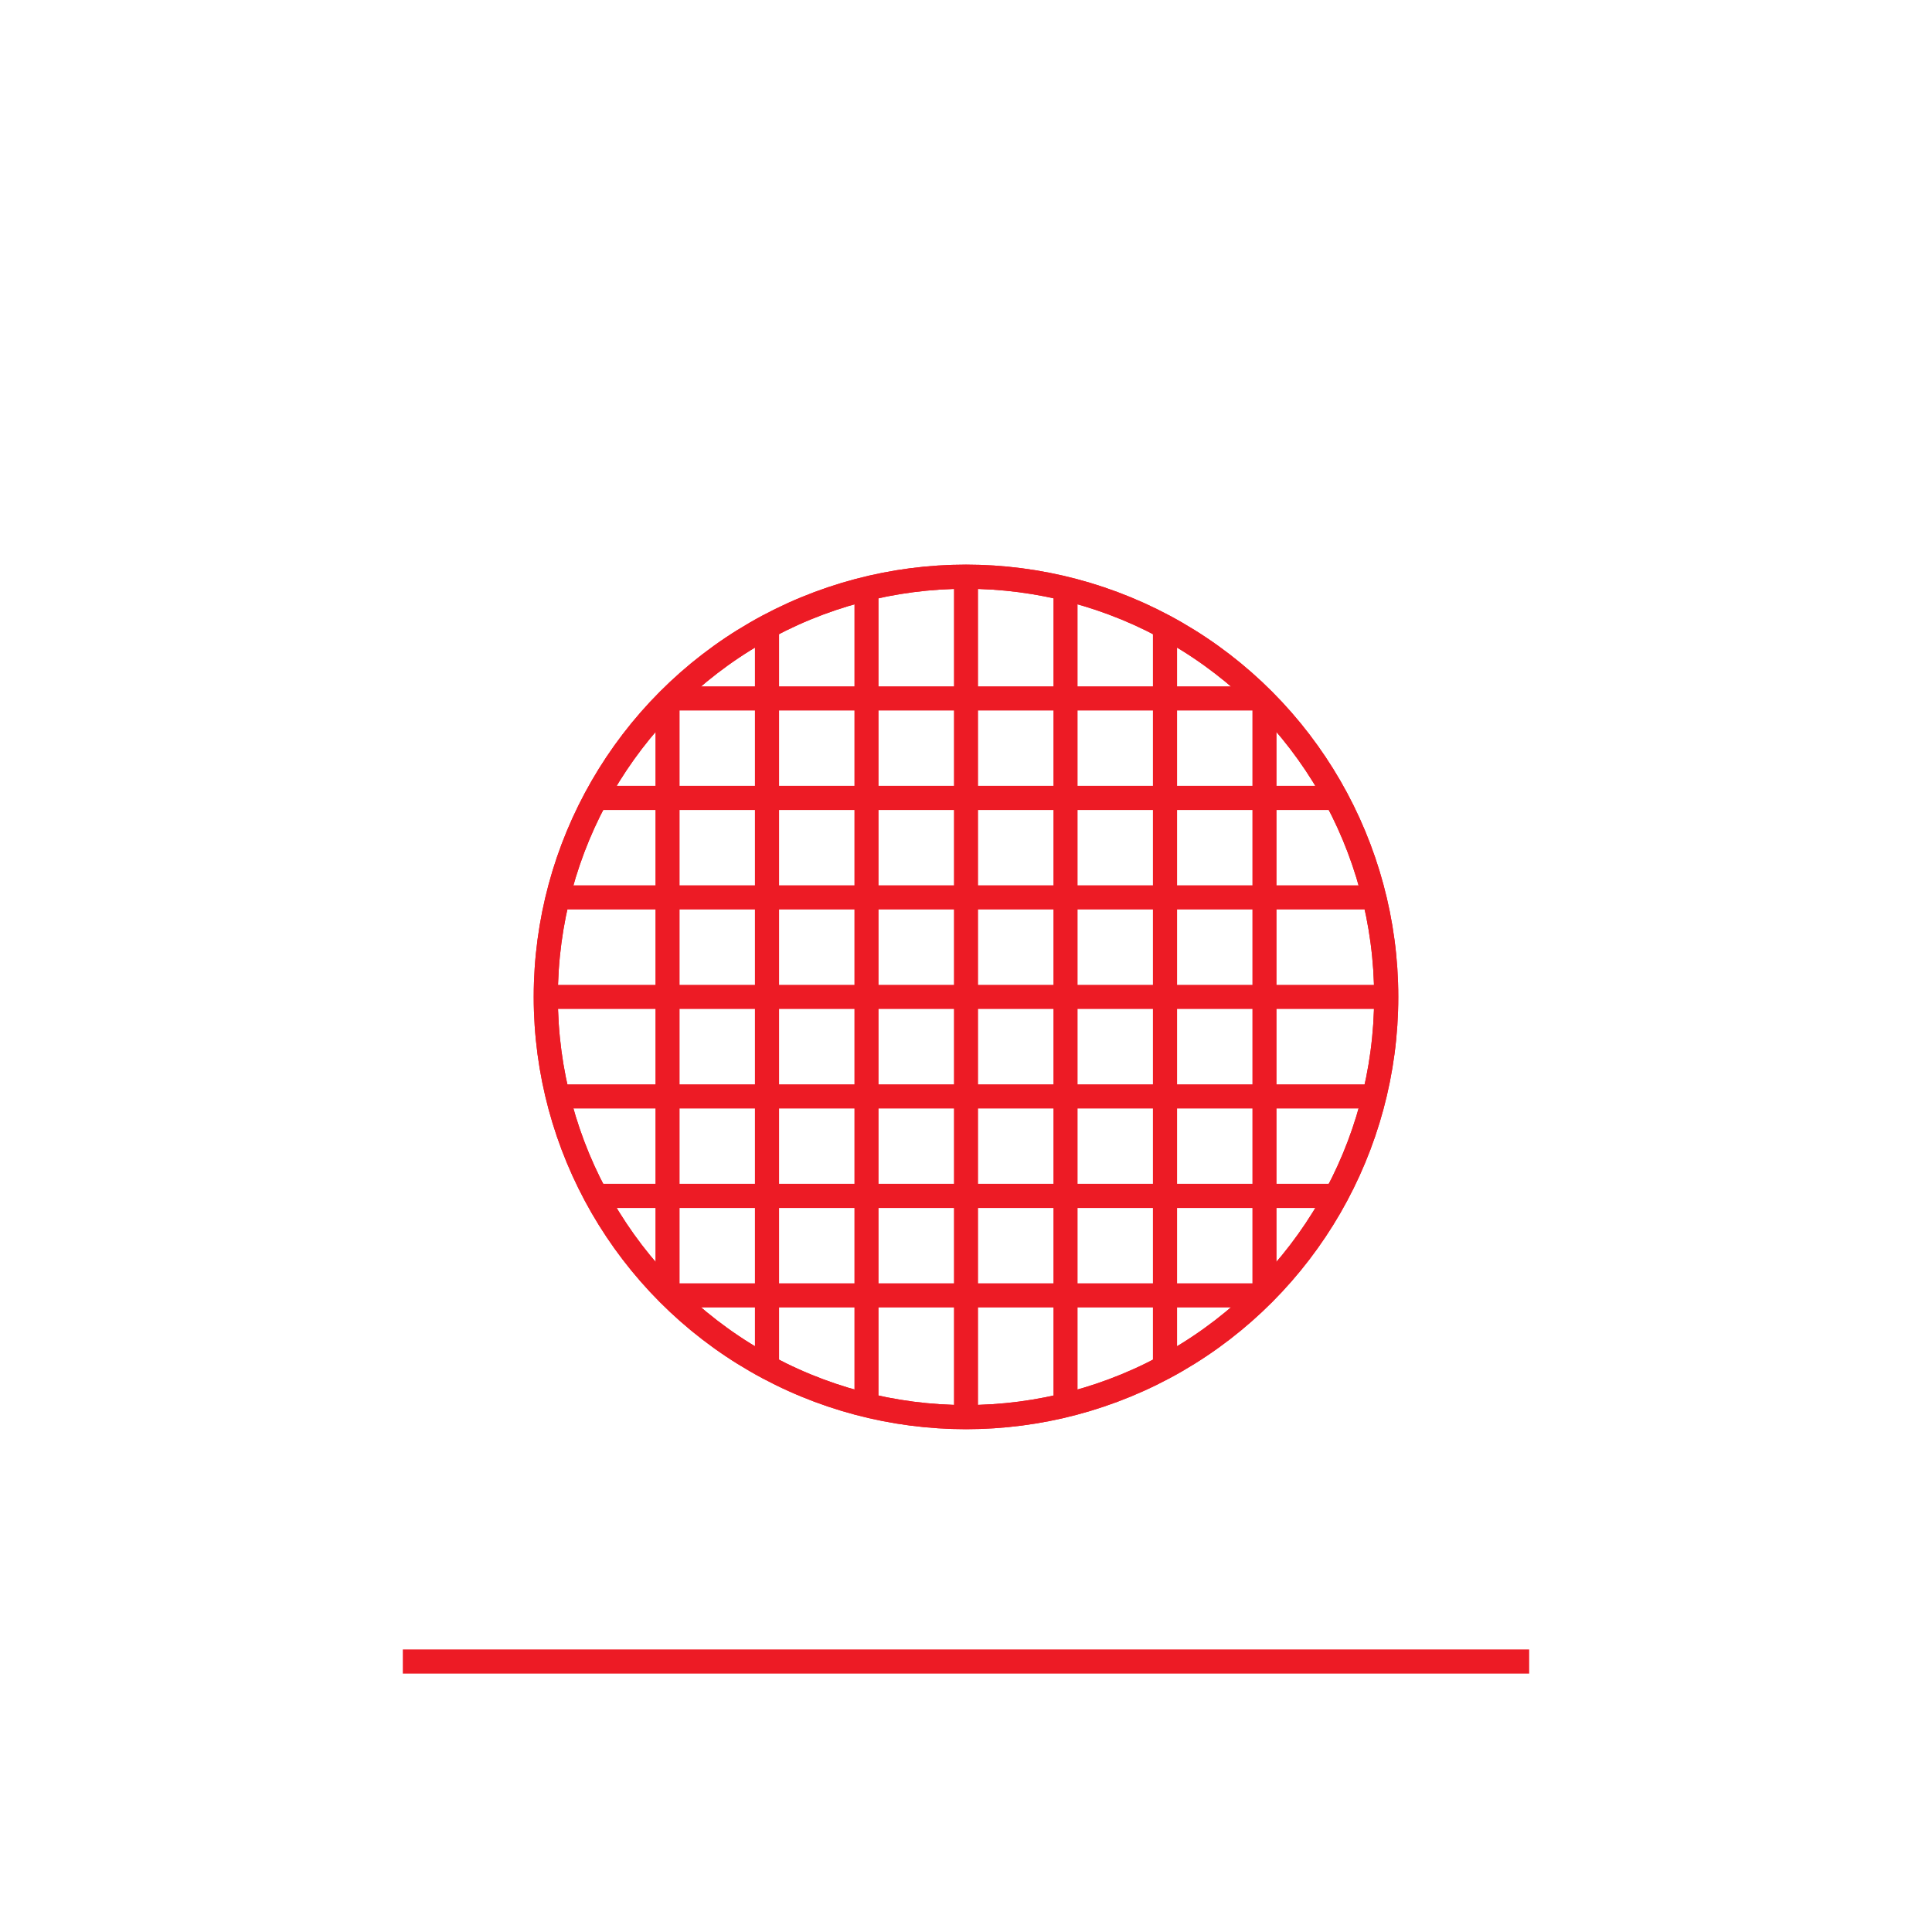
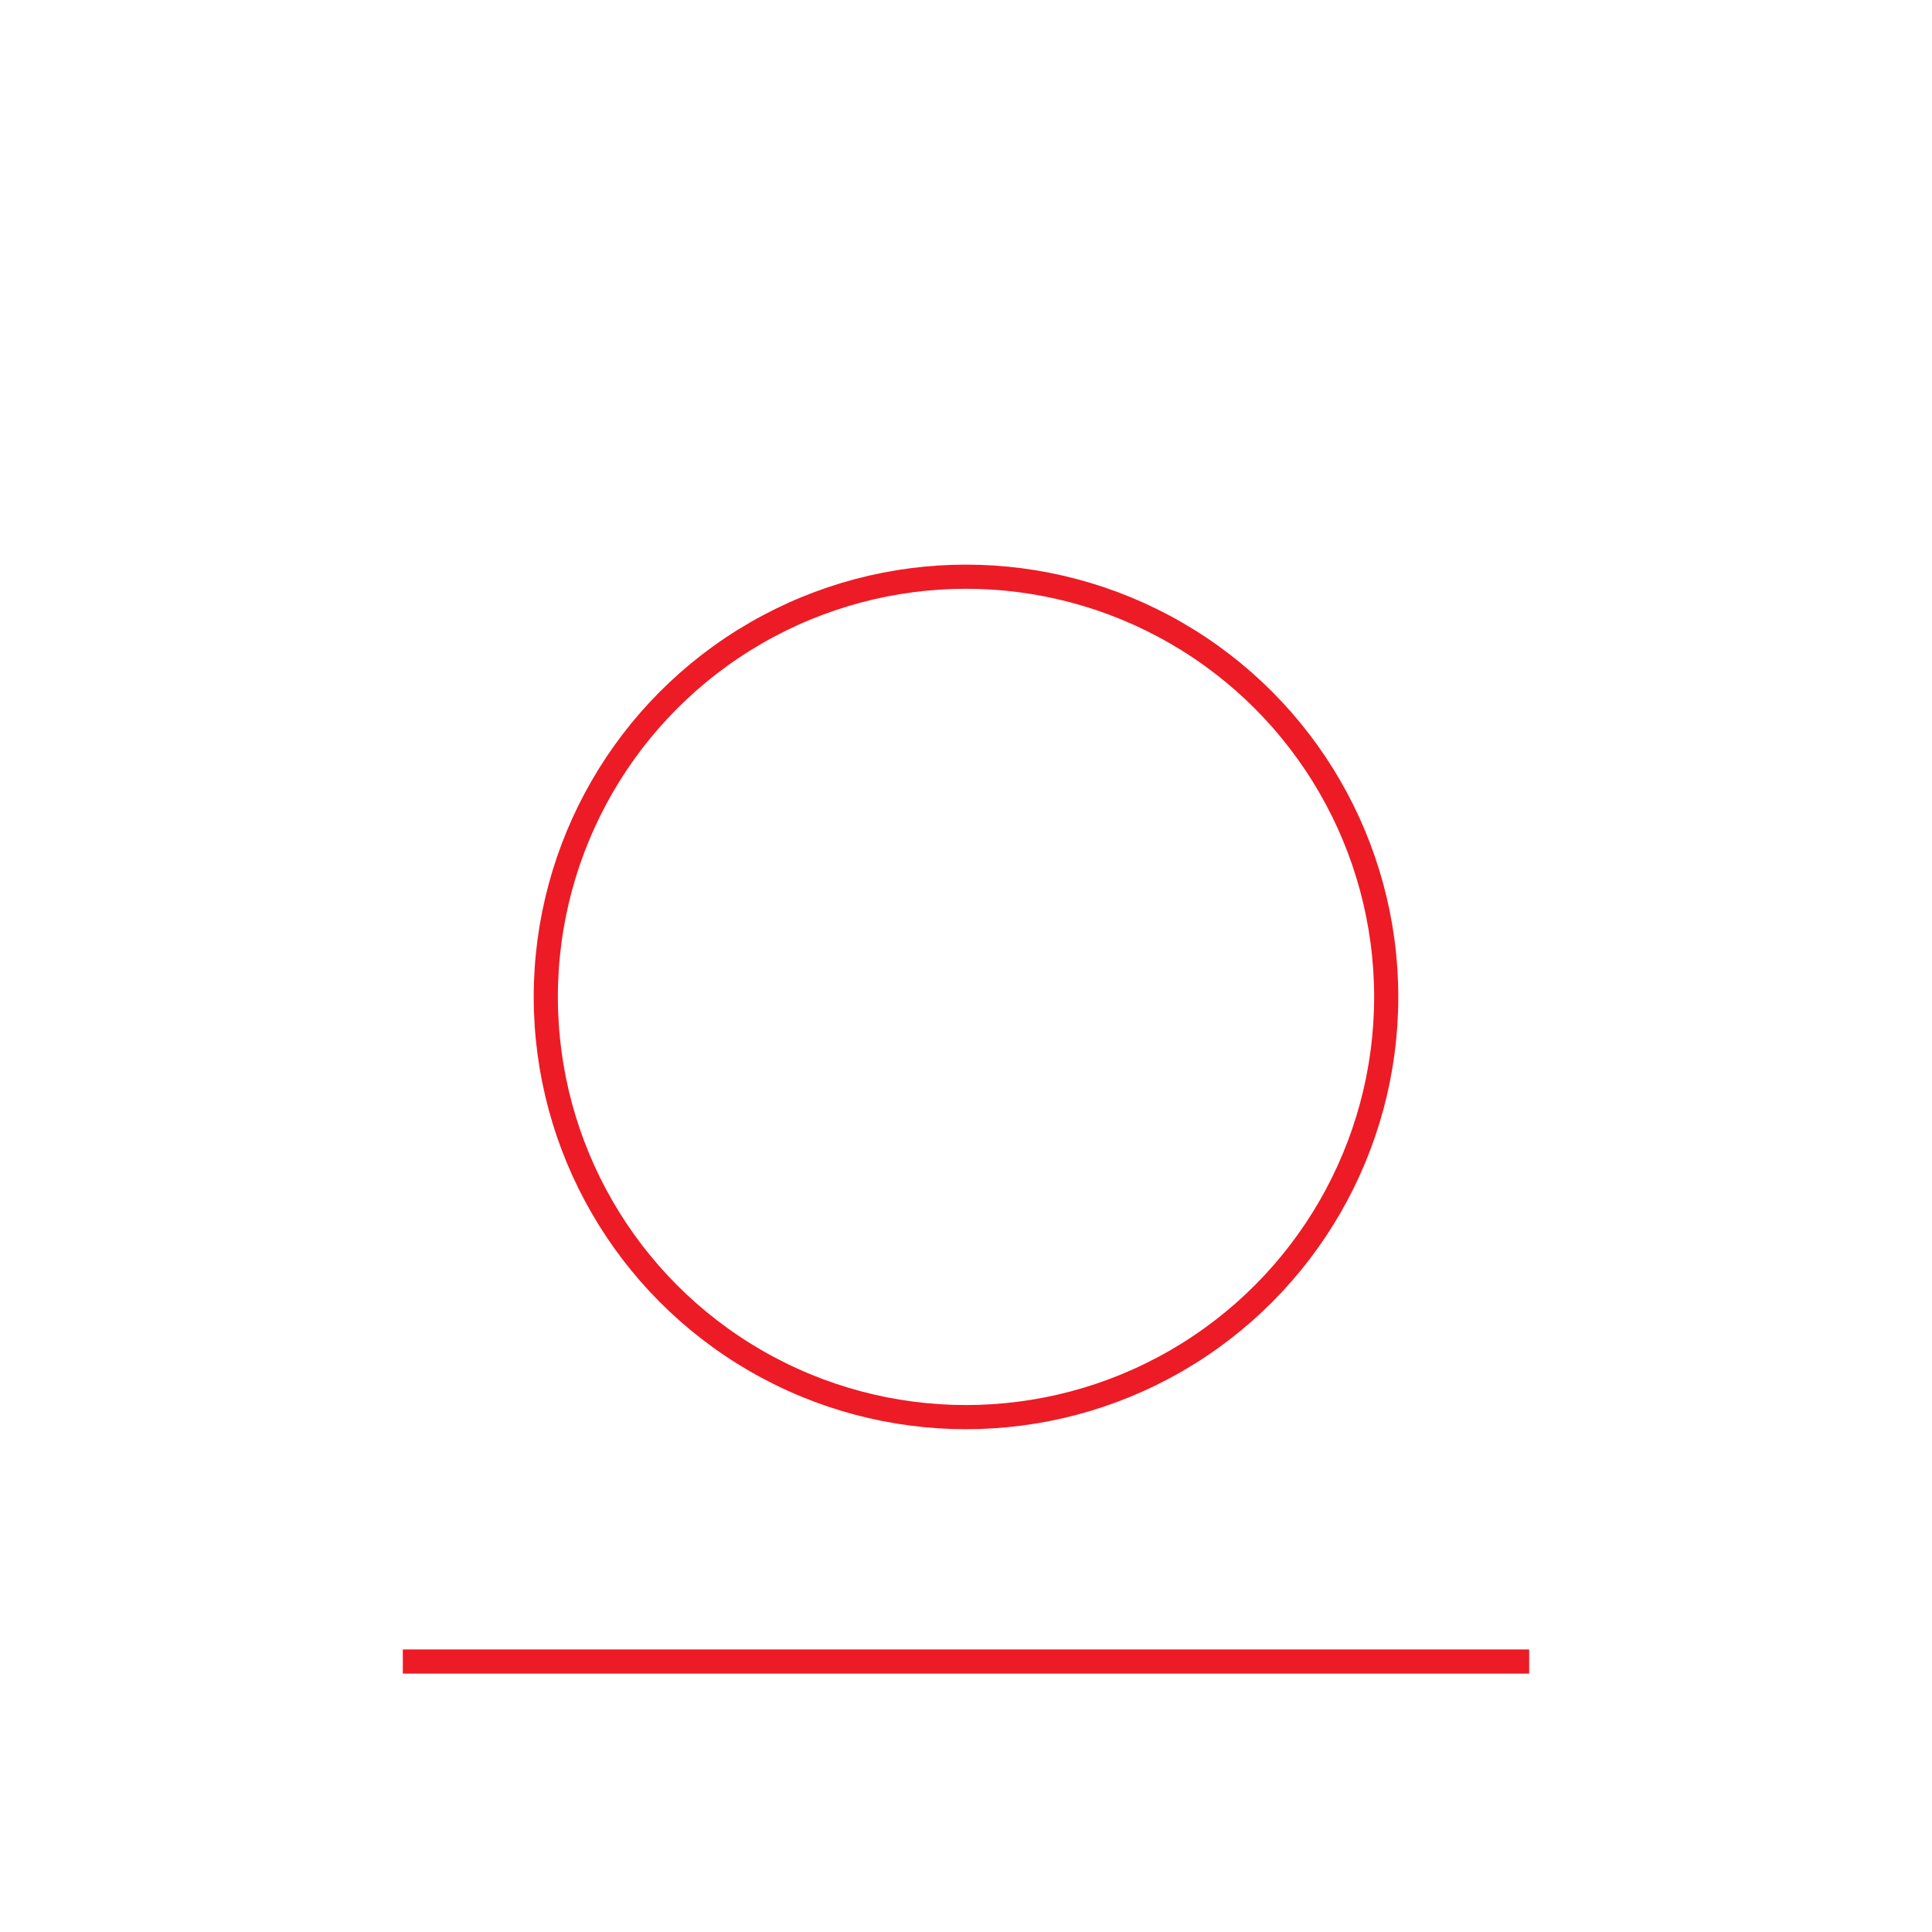
<svg xmlns="http://www.w3.org/2000/svg" xmlns:xlink="http://www.w3.org/1999/xlink" id="Layer_1" x="0px" y="0px" viewBox="0 0 200 200" style="enable-background:new 0 0 200 200;" xml:space="preserve">
  <style type="text/css">	.st0{fill:none;stroke:#ED1B25;stroke-width:2.5;stroke-miterlimit:10;}	.st1{clip-path:url(#SVGID_2_);}</style>
  <title>Semiconductor</title>
  <line class="st0" x1="158.3" y1="172" x2="41.7" y2="172" />
  <circle class="st0" cx="100" cy="103.2" r="43.5" />
  <g>
    <defs>
-       <circle id="SVGID_1_" cx="100" cy="103.2" r="43.5" />
-     </defs>
+       </defs>
    <clipPath id="SVGID_2_">
      <use xlink:href="#SVGID_1_" style="overflow:visible;" />
    </clipPath>
    <g class="st1">
      <line class="st0" x1="110.3" y1="58" x2="110.3" y2="148.3" />
      <line class="st0" x1="100" y1="58" x2="100" y2="148.3" />
      <line class="st0" x1="120.6" y1="62" x2="120.6" y2="144.4" />
      <line class="st0" x1="130.9" y1="62" x2="130.9" y2="144.4" />
      <line class="st0" x1="69.1" y1="62" x2="69.1" y2="144.4" />
-       <line class="st0" x1="89.7" y1="58" x2="89.7" y2="148.3" />
      <line class="st0" x1="79.4" y1="62" x2="79.4" y2="144.4" />
      <line class="st0" x1="148.1" y1="113.5" x2="52" y2="113.5" />
      <line class="st0" x1="148.1" y1="103.2" x2="52" y2="103.2" />
      <line class="st0" x1="141.2" y1="123.8" x2="58.8" y2="123.8" />
      <line class="st0" x1="141.2" y1="134.1" x2="58.8" y2="134.1" />
      <line class="st0" x1="141.2" y1="72.3" x2="58.8" y2="72.3" />
      <line class="st0" x1="52" y1="92.9" x2="148.1" y2="92.9" />
      <line class="st0" x1="141.2" y1="82.6" x2="58.8" y2="82.6" />
    </g>
    <use xlink:href="#SVGID_1_" style="overflow:visible;fill:none;stroke:#ED1B25;stroke-width:2.5;stroke-miterlimit:10;" />
  </g>
</svg>